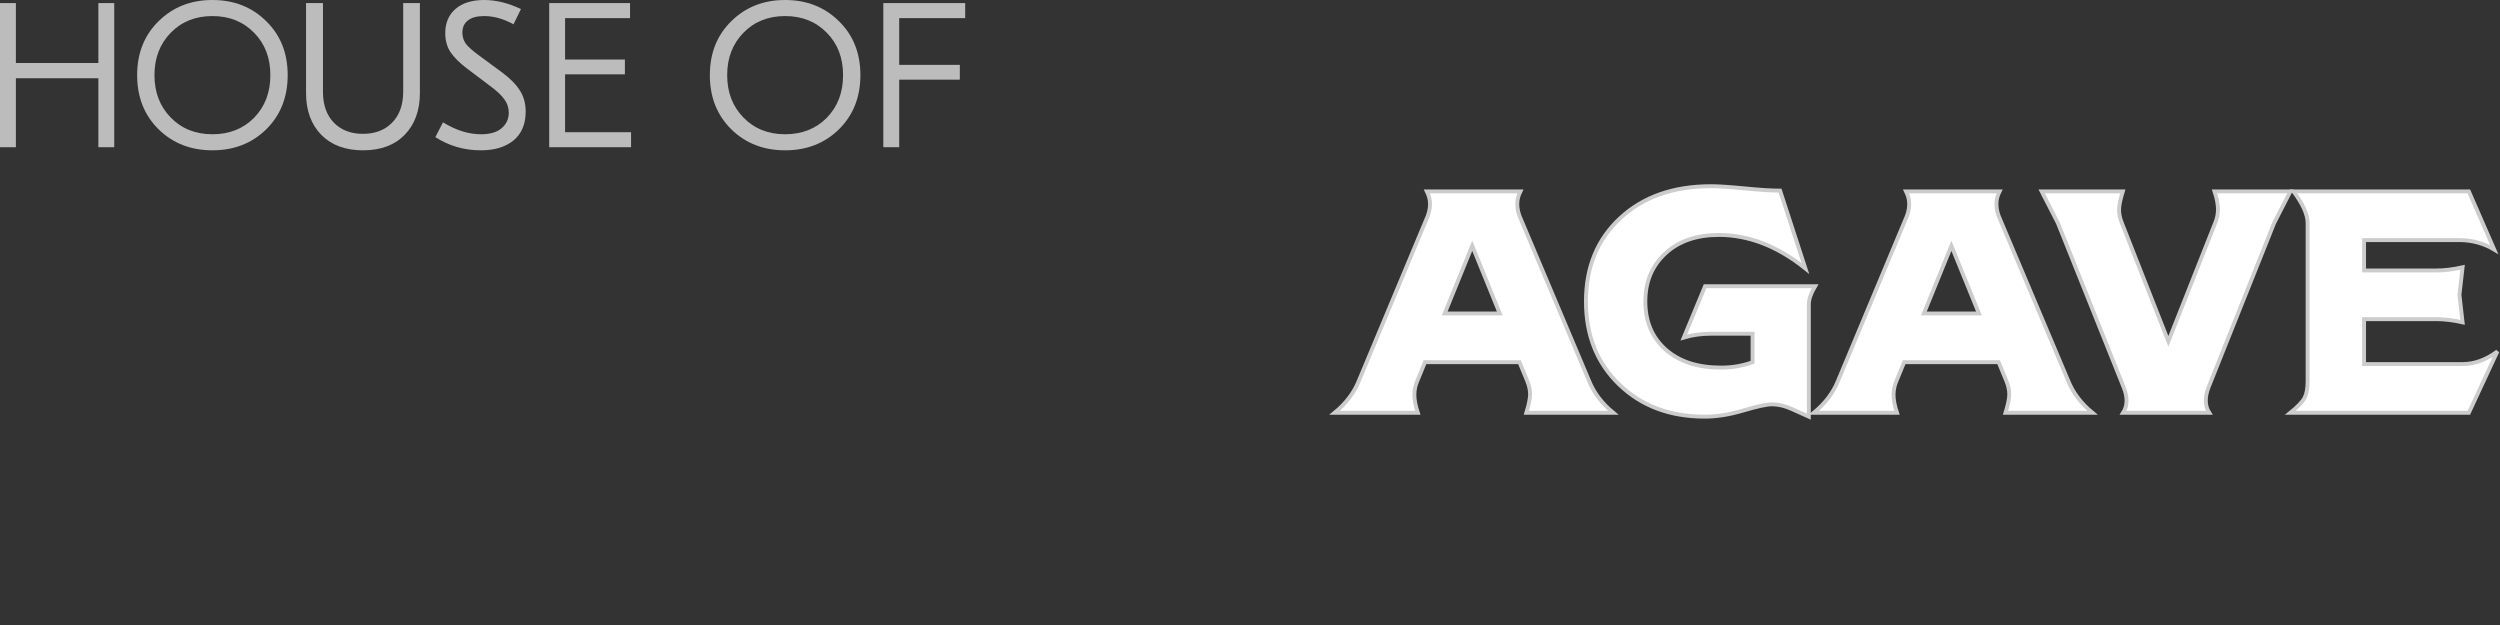
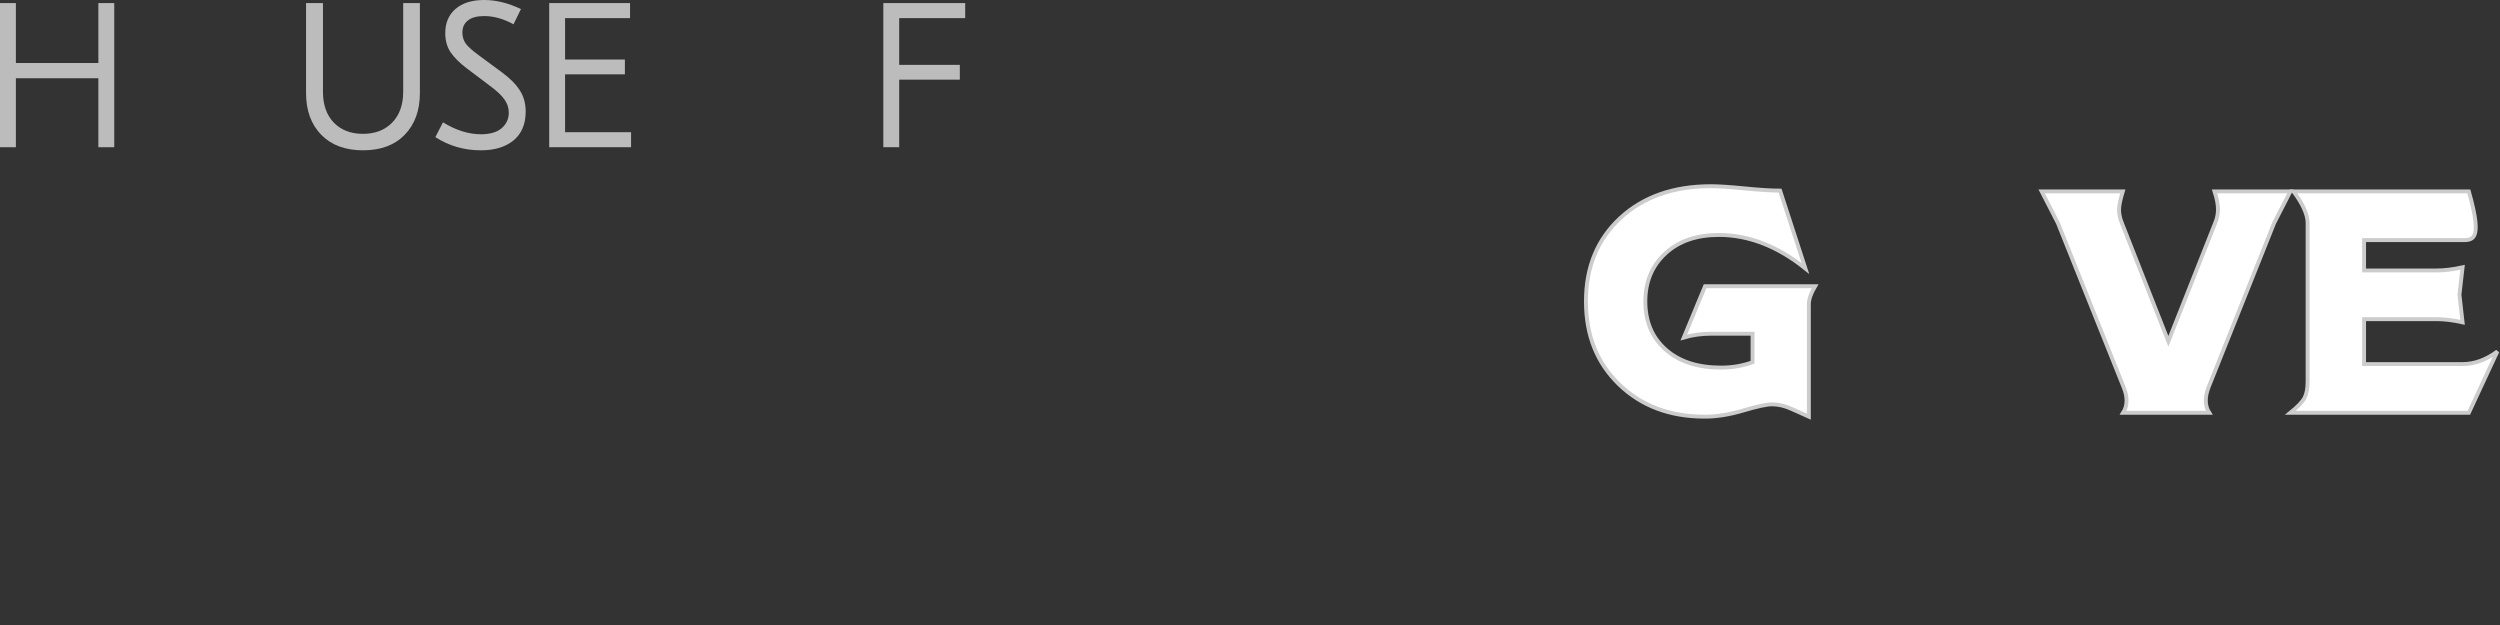
<svg xmlns="http://www.w3.org/2000/svg" viewBox="0 0 1920 480" version="1.1">
  <rect x="0" y="0" width="1920" height="480" fill="#333333" stroke="none" />
  <title>group-house-of-agave</title>
  <g id="group-house-of-agave" stroke="none" stroke-width="1" fill="none" fill-rule="evenodd">
    <g id="text622" fill="#BCBCBC" fill-rule="nonzero">
      <polygon id="path4807" points="75.549 2.373 87.745 2.373 87.745 113.068 75.549 113.068 75.549 60.091 12.196 60.091 12.196 113.068 0 113.068 0 2.373 12.196 2.373 12.196 48.391 75.549 48.391" />
-       <path d="M121.796,16.288 C132.778,5.429 146.557,0 163.135,0 C179.713,0 193.492,5.429 204.474,16.288 C215.456,27.041 220.946,40.852 220.946,57.72 C220.946,74.588 215.456,88.451 204.474,99.31 C193.492,110.063 179.713,115.44 163.135,115.44 C146.557,115.44 132.778,110.063 121.796,99.31 C110.814,88.451 105.324,74.588 105.324,57.72 C105.324,40.852 110.814,27.041 121.796,16.288 L121.796,16.288 Z M195.128,25.144 C186.786,16.604 176.121,12.335 163.134,12.335 C150.146,12.335 139.481,16.604 131.14,25.144 C122.798,33.683 118.627,44.542 118.627,57.72 C118.627,70.898 122.798,81.757 131.14,90.297 C139.481,98.836 150.146,103.106 163.134,103.106 C176.121,103.106 186.786,98.889 195.128,90.455 C203.469,81.915 207.64,71.004 207.64,57.72 C207.64,44.437 203.469,33.578 195.128,25.144 Z" id="path4809" />
      <path d="M322.475,2.373 L322.475,71.481 C322.475,84.87 318.568,95.57 310.754,103.583 C303.046,111.49 292.382,115.443 278.76,115.443 C265.245,115.443 254.58,111.49 246.766,103.583 C238.952,95.571 235.046,84.87 235.046,71.481 L235.046,2.373 L248.033,2.373 L248.033,70.532 C248.033,80.547 250.831,88.454 256.428,94.253 C262.024,99.945 269.468,102.792 278.76,102.792 C288.052,102.792 295.496,99.945 301.093,94.253 C306.795,88.454 309.646,80.547 309.646,70.532 L309.646,2.373 L322.475,2.373 Z" id="path4811" />
      <path d="M371.892,0.001 C380.973,0.001 390.37,2.321 400.085,6.959 L394.383,18.662 C386.78,14.445 379.23,12.336 371.733,12.336 C366.243,12.336 362.072,13.496 359.221,15.815 C356.475,18.029 355.103,21.087 355.103,24.987 C355.103,28.361 356.053,31.313 357.954,33.843 C359.96,36.268 362.969,38.956 366.982,41.908 L385.196,55.35 C391.426,59.883 396.072,64.521 399.134,69.266 C402.196,73.904 403.727,79.386 403.727,85.712 C403.727,95.306 400.612,102.685 394.382,107.851 C388.152,112.912 379.811,115.442 369.357,115.442 C356.475,115.442 344.807,112.068 334.353,105.321 L340.214,93.935 C350.139,100.05 359.853,103.107 369.357,103.107 C376.326,103.107 381.605,101.578 385.195,98.521 C388.891,95.358 390.739,91.352 390.739,86.503 C390.739,82.813 389.63,79.439 387.413,76.382 C385.195,73.219 381.5,69.74 376.326,65.945 L358.27,52.345 C352.99,48.339 348.925,44.28 346.074,40.168 C343.328,36.057 341.956,31.155 341.956,25.462 C341.956,17.66 344.543,11.493 349.717,6.96 C354.996,2.321 362.388,0.001 371.891,0.001 L371.892,0.001 Z" id="path4813" />
      <polygon id="path4815" points="433.977 101.525 484.662 101.525 484.662 113.069 421.784 113.069 421.784 2.375 483.873 2.375 483.873 13.918 433.981 13.918 433.981 45.704 479.915 45.704 479.915 57.09 433.981 57.09" />
-       <path d="M561.638,16.288 C572.62,5.429 586.399,0 602.977,0 C619.555,0 633.334,5.429 644.316,16.288 C655.298,27.041 660.788,40.852 660.788,57.72 C660.788,74.588 655.298,88.451 644.316,99.31 C633.334,110.063 619.555,115.44 602.977,115.44 C586.399,115.44 572.62,110.063 561.638,99.31 C550.656,88.451 545.166,74.588 545.166,57.72 C545.166,40.852 550.656,27.041 561.638,16.288 L561.638,16.288 Z M634.97,25.144 C626.628,16.604 615.963,12.335 602.976,12.335 C589.988,12.335 579.323,16.604 570.982,25.144 C562.64,33.683 558.469,44.542 558.469,57.72 C558.469,70.898 562.64,81.757 570.982,90.297 C579.323,98.836 589.988,103.106 602.976,103.106 C615.963,103.106 626.628,98.889 634.97,90.455 C643.311,81.915 647.482,71.004 647.482,57.72 C647.482,44.437 643.311,33.578 634.97,25.144 Z" id="path4817" />
      <polygon id="path4819" points="741.266 13.916 690.581 13.916 690.581 49.813 737.146 49.813 737.146 61.199 690.581 61.199 690.581 113.067 678.385 113.067 678.385 2.372 741.263 2.372" />
    </g>
    <g id="Group" transform="translate(1025, 143)" fill="#FFFFFF" fill-rule="nonzero" stroke="#CCCCCC" stroke-width="3">
-       <path d="M214,174 L147.23,174 C149.152,167.686 150.112,162.99 150.112,159.914 C150.112,156.676 149.392,153.276 147.951,149.714 L141.946,135.143 L69.412,135.143 L63.407,149.714 C61.966,153.114 61.246,156.595 61.246,160.157 C61.246,164.043 62.126,168.657 63.888,174 L0,174 C8.646,166.876 14.811,158.781 18.494,149.714 L70.373,25.614 C72.294,21.567 73.255,17.6 73.255,13.714 C73.255,10.476 72.454,7.238 70.853,4 L142.667,4 C141.065,7.238 140.265,10.476 140.265,13.714 C140.265,17.6 141.226,21.567 143.147,25.614 L195.506,149.714 C199.189,158.781 205.354,166.876 214,174 Z M84.543,97.743 L126.815,97.743 L105.679,45.771 L84.543,97.743 Z" id="Shape" />
      <path d="M369,76.83 C365.799,82.179 364.198,86.798 364.198,90.688 L364.198,177 L351.232,171.165 C345.95,168.734 340.827,167.518 335.865,167.518 C331.863,167.518 324.54,169.098 313.895,172.259 C303.25,175.42 293.366,177 284.241,177 C257.509,177 235.619,168.774 218.572,152.322 C201.524,135.87 193,114.596 193,88.5 C193,62.08 201.804,40.725 219.412,24.435 C237.02,8.145 260.231,0 289.044,0 C294.806,0 303.45,0.567 314.975,1.702 C326.501,2.837 335.545,3.404 342.108,3.404 L361.557,63.214 C340.107,46.033 317.937,37.442 295.046,37.442 C277.919,37.442 264.232,42.183 253.988,51.666 C243.743,61.148 238.621,73.426 238.621,88.5 C238.621,103.898 243.823,116.217 254.228,125.456 C264.633,134.695 278.799,139.315 296.727,139.315 C305.371,139.315 313.455,137.937 320.978,135.181 L320.978,113.299 L289.044,113.299 C281.68,113.299 274.717,114.272 268.154,116.217 L284.482,76.83 L369,76.83 Z" id="Path" />
-       <path d="M582,174 L515.23,174 C517.152,167.686 518.112,162.99 518.112,159.914 C518.112,156.676 517.392,153.276 515.951,149.714 L509.946,135.143 L437.412,135.143 L431.407,149.714 C429.966,153.114 429.246,156.595 429.246,160.157 C429.246,164.043 430.126,168.657 431.888,174 L368,174 C376.646,166.876 382.811,158.781 386.494,149.714 L438.373,25.614 C440.294,21.567 441.255,17.6 441.255,13.714 C441.255,10.476 440.454,7.238 438.853,4 L510.667,4 C509.065,7.238 508.265,10.476 508.265,13.714 C508.265,17.6 509.226,21.567 511.147,25.614 L563.506,149.714 C567.189,158.781 573.354,166.876 582,174 Z M452.543,97.743 L494.815,97.743 L473.679,45.771 L452.543,97.743 Z" id="Shape" />
      <path d="M721.538,28.286 L671.212,154.329 C669.774,158.052 669.055,161.452 669.055,164.529 C669.055,168.09 669.934,171.248 671.691,174 L605.548,174 C607.306,171.248 608.184,168.171 608.184,164.771 C608.184,161.533 607.465,158.133 606.028,154.571 L555.462,28.286 L543,4 L605.309,4 C603.391,10.314 602.433,15.01 602.433,18.086 C602.433,21.324 603.152,24.724 604.59,28.286 L640.297,119.114 L676.245,28.286 C677.683,24.886 678.402,21.405 678.402,17.843 C678.402,13.957 677.523,9.343 675.765,4 L734,4 L721.538,28.286 Z" id="Path" />
-       <path d="M866.259,136.6 C875.414,136.6 884.327,133.362 893,126.886 L871.077,174 L734,174 C739.782,169.305 743.436,165.46 744.961,162.464 C746.487,159.469 747.25,155.219 747.25,149.714 L747.25,28.286 C747.25,21.81 743.636,13.714 736.409,4 L871.077,4 L890.591,48.686 C882.4,43.829 873.486,41.4 863.85,41.4 L790.614,41.4 L790.614,64.714 L846.505,64.714 C852.286,64.714 858.871,63.905 866.259,62.286 L863.85,83.414 L866.259,104.543 C858.871,102.924 852.286,102.114 846.505,102.114 L790.614,102.114 L790.614,136.6 L866.259,136.6 Z" id="Path" />
+       <path d="M866.259,136.6 C875.414,136.6 884.327,133.362 893,126.886 L871.077,174 L734,174 C739.782,169.305 743.436,165.46 744.961,162.464 C746.487,159.469 747.25,155.219 747.25,149.714 L747.25,28.286 C747.25,21.81 743.636,13.714 736.409,4 L871.077,4 C882.4,43.829 873.486,41.4 863.85,41.4 L790.614,41.4 L790.614,64.714 L846.505,64.714 C852.286,64.714 858.871,63.905 866.259,62.286 L863.85,83.414 L866.259,104.543 C858.871,102.924 852.286,102.114 846.505,102.114 L790.614,102.114 L790.614,136.6 L866.259,136.6 Z" id="Path" />
    </g>
  </g>
</svg>